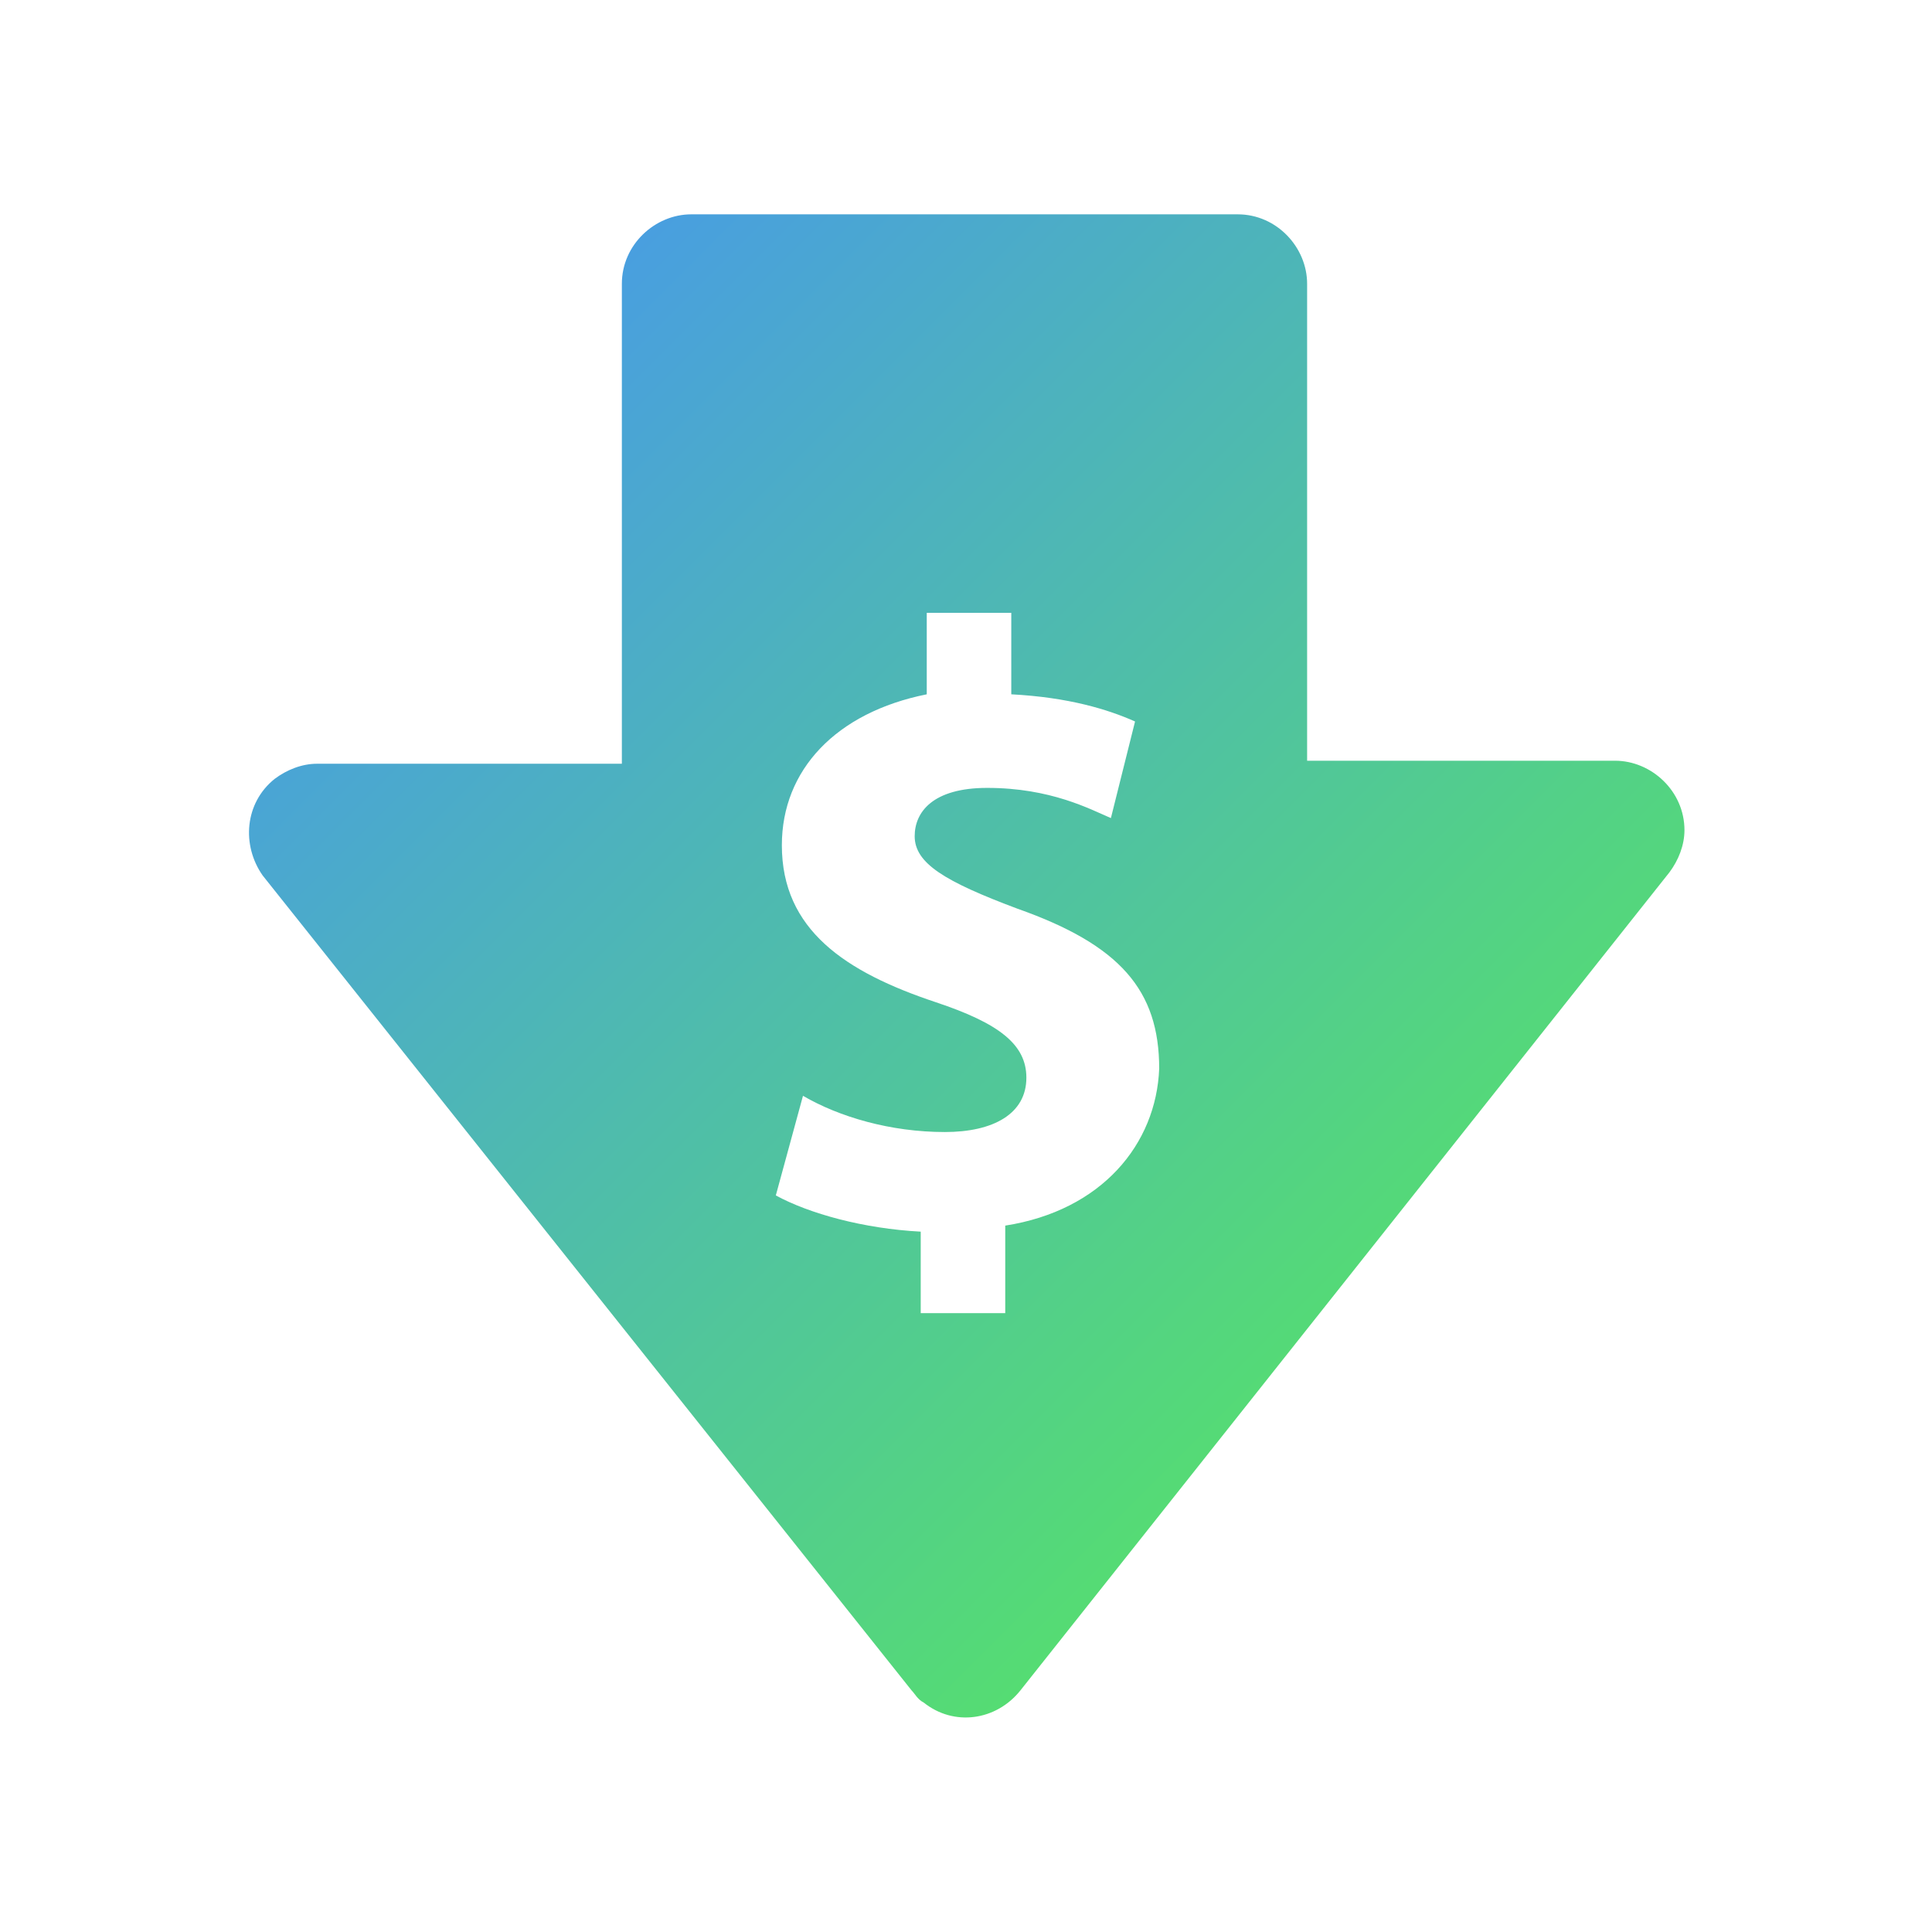
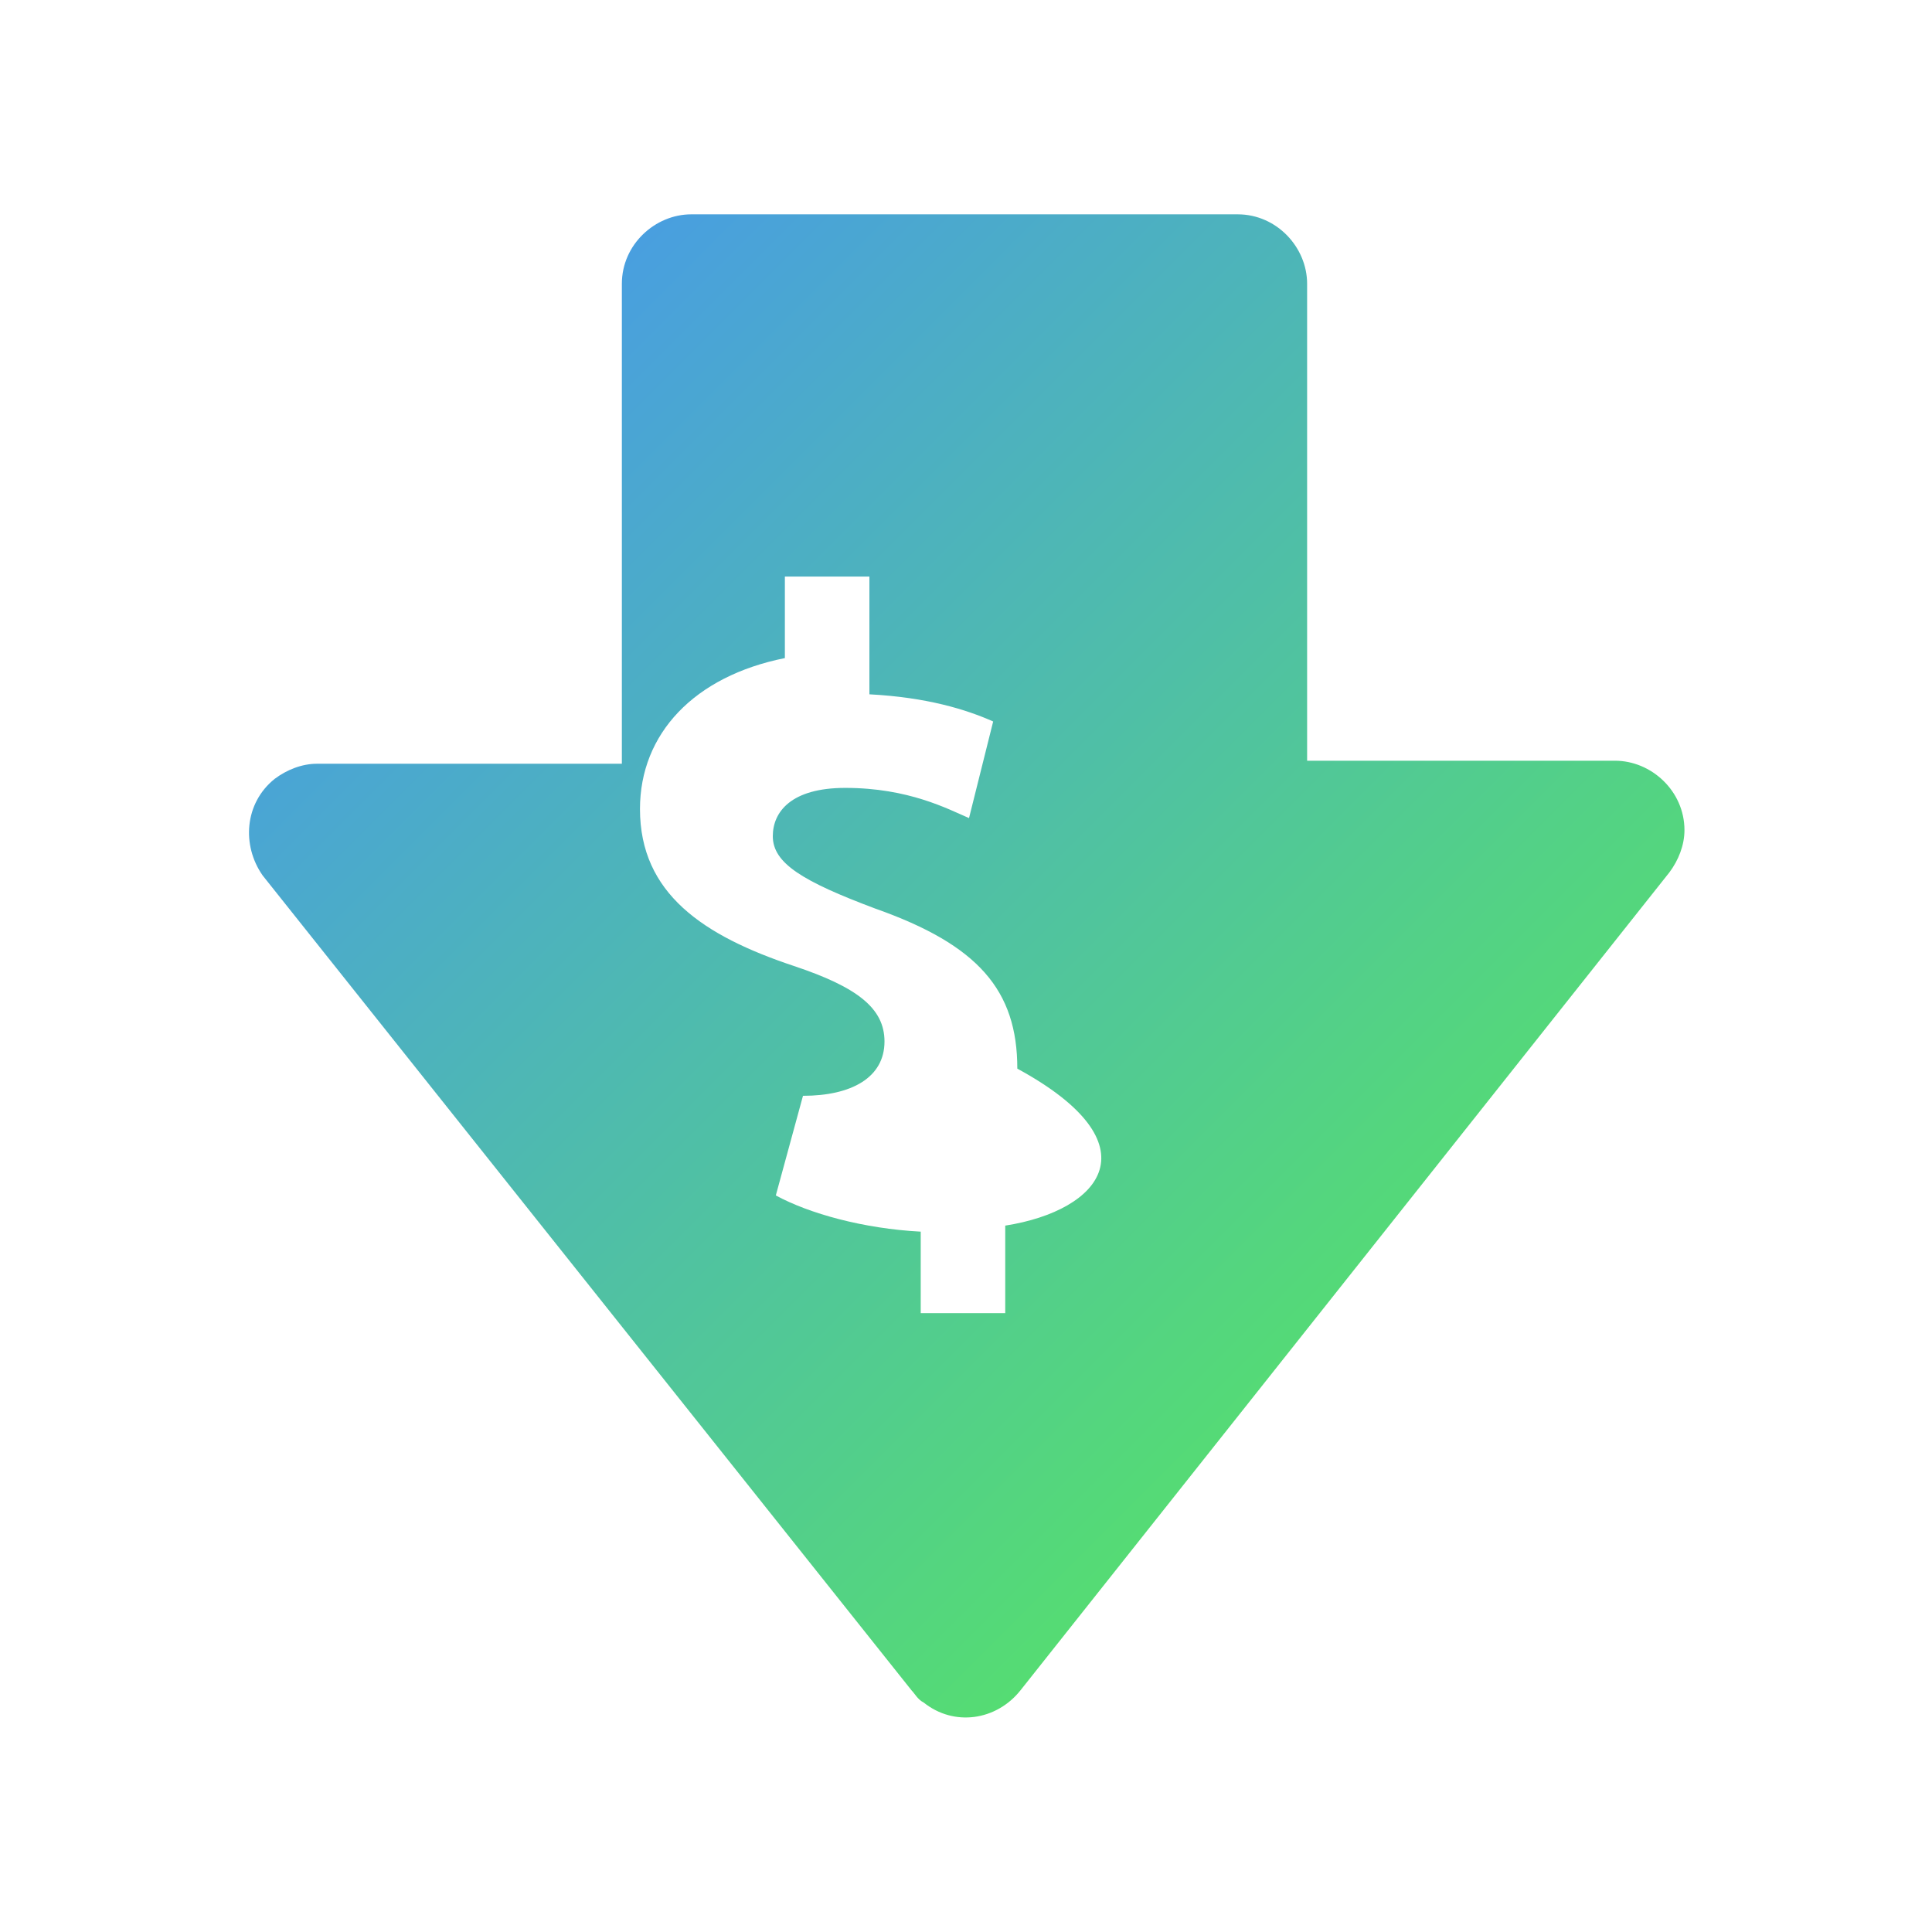
<svg xmlns="http://www.w3.org/2000/svg" version="1.1" id="Layer_1" x="0px" y="0px" viewBox="0 0 64 64" style="enable-background:new 0 0 64 64;" xml:space="preserve">
  <style type="text/css">
	.st0{fill:url(#SVGID_1_);}
</style>
  <linearGradient id="SVGID_1_" gradientUnits="userSpaceOnUse" x1="16.82" y1="52.688" x2="47.169" y2="22.338" gradientTransform="matrix(1 0 0 -1 0 65)">
    <stop offset="0" style="stop-color:#499FDF" />
    <stop offset="1" style="stop-color:#55DC73" />
  </linearGradient>
-   <path class="st0" d="M53.5,25.2H43.3V9.4c0-1.2-1-2.3-2.3-2.3H22.9c-1.2,0-2.3,1-2.3,2.3v15.9H10.5c-0.5,0-1,0.2-1.4,0.5  c-1,0.8-1.1,2.2-0.4,3.2L30.2,56c0.1,0.1,0.2,0.3,0.4,0.4c1,0.8,2.4,0.6,3.2-0.4l21.5-27.1c0.3-0.4,0.5-0.9,0.5-1.4  C55.8,26.2,54.7,25.2,53.5,25.2z M33.3,40.6v2.9h-2.8v-2.7c-1.9-0.1-3.7-0.6-4.8-1.2l0.9-3.3c1.2,0.7,2.9,1.2,4.7,1.2  c1.6,0,2.7-0.6,2.7-1.8c0-1.1-0.9-1.8-3-2.5c-3-1-5.1-2.4-5.1-5.2c0-2.5,1.8-4.4,4.8-5v-2.7h2.8V23c1.9,0.1,3.2,0.5,4.1,0.9  l-0.8,3.2c-0.7-0.3-2-1-4.1-1c-1.8,0-2.4,0.8-2.4,1.6c0,0.9,1,1.5,3.4,2.4c3.4,1.2,4.7,2.7,4.7,5.3C38.3,37.9,36.5,40.1,33.3,40.6z" />
+   <path class="st0" d="M53.5,25.2H43.3V9.4c0-1.2-1-2.3-2.3-2.3H22.9c-1.2,0-2.3,1-2.3,2.3v15.9H10.5c-0.5,0-1,0.2-1.4,0.5  c-1,0.8-1.1,2.2-0.4,3.2L30.2,56c0.1,0.1,0.2,0.3,0.4,0.4c1,0.8,2.4,0.6,3.2-0.4l21.5-27.1c0.3-0.4,0.5-0.9,0.5-1.4  C55.8,26.2,54.7,25.2,53.5,25.2z M33.3,40.6v2.9h-2.8v-2.7c-1.9-0.1-3.7-0.6-4.8-1.2l0.9-3.3c1.6,0,2.7-0.6,2.7-1.8c0-1.1-0.9-1.8-3-2.5c-3-1-5.1-2.4-5.1-5.2c0-2.5,1.8-4.4,4.8-5v-2.7h2.8V23c1.9,0.1,3.2,0.5,4.1,0.9  l-0.8,3.2c-0.7-0.3-2-1-4.1-1c-1.8,0-2.4,0.8-2.4,1.6c0,0.9,1,1.5,3.4,2.4c3.4,1.2,4.7,2.7,4.7,5.3C38.3,37.9,36.5,40.1,33.3,40.6z" />
</svg>